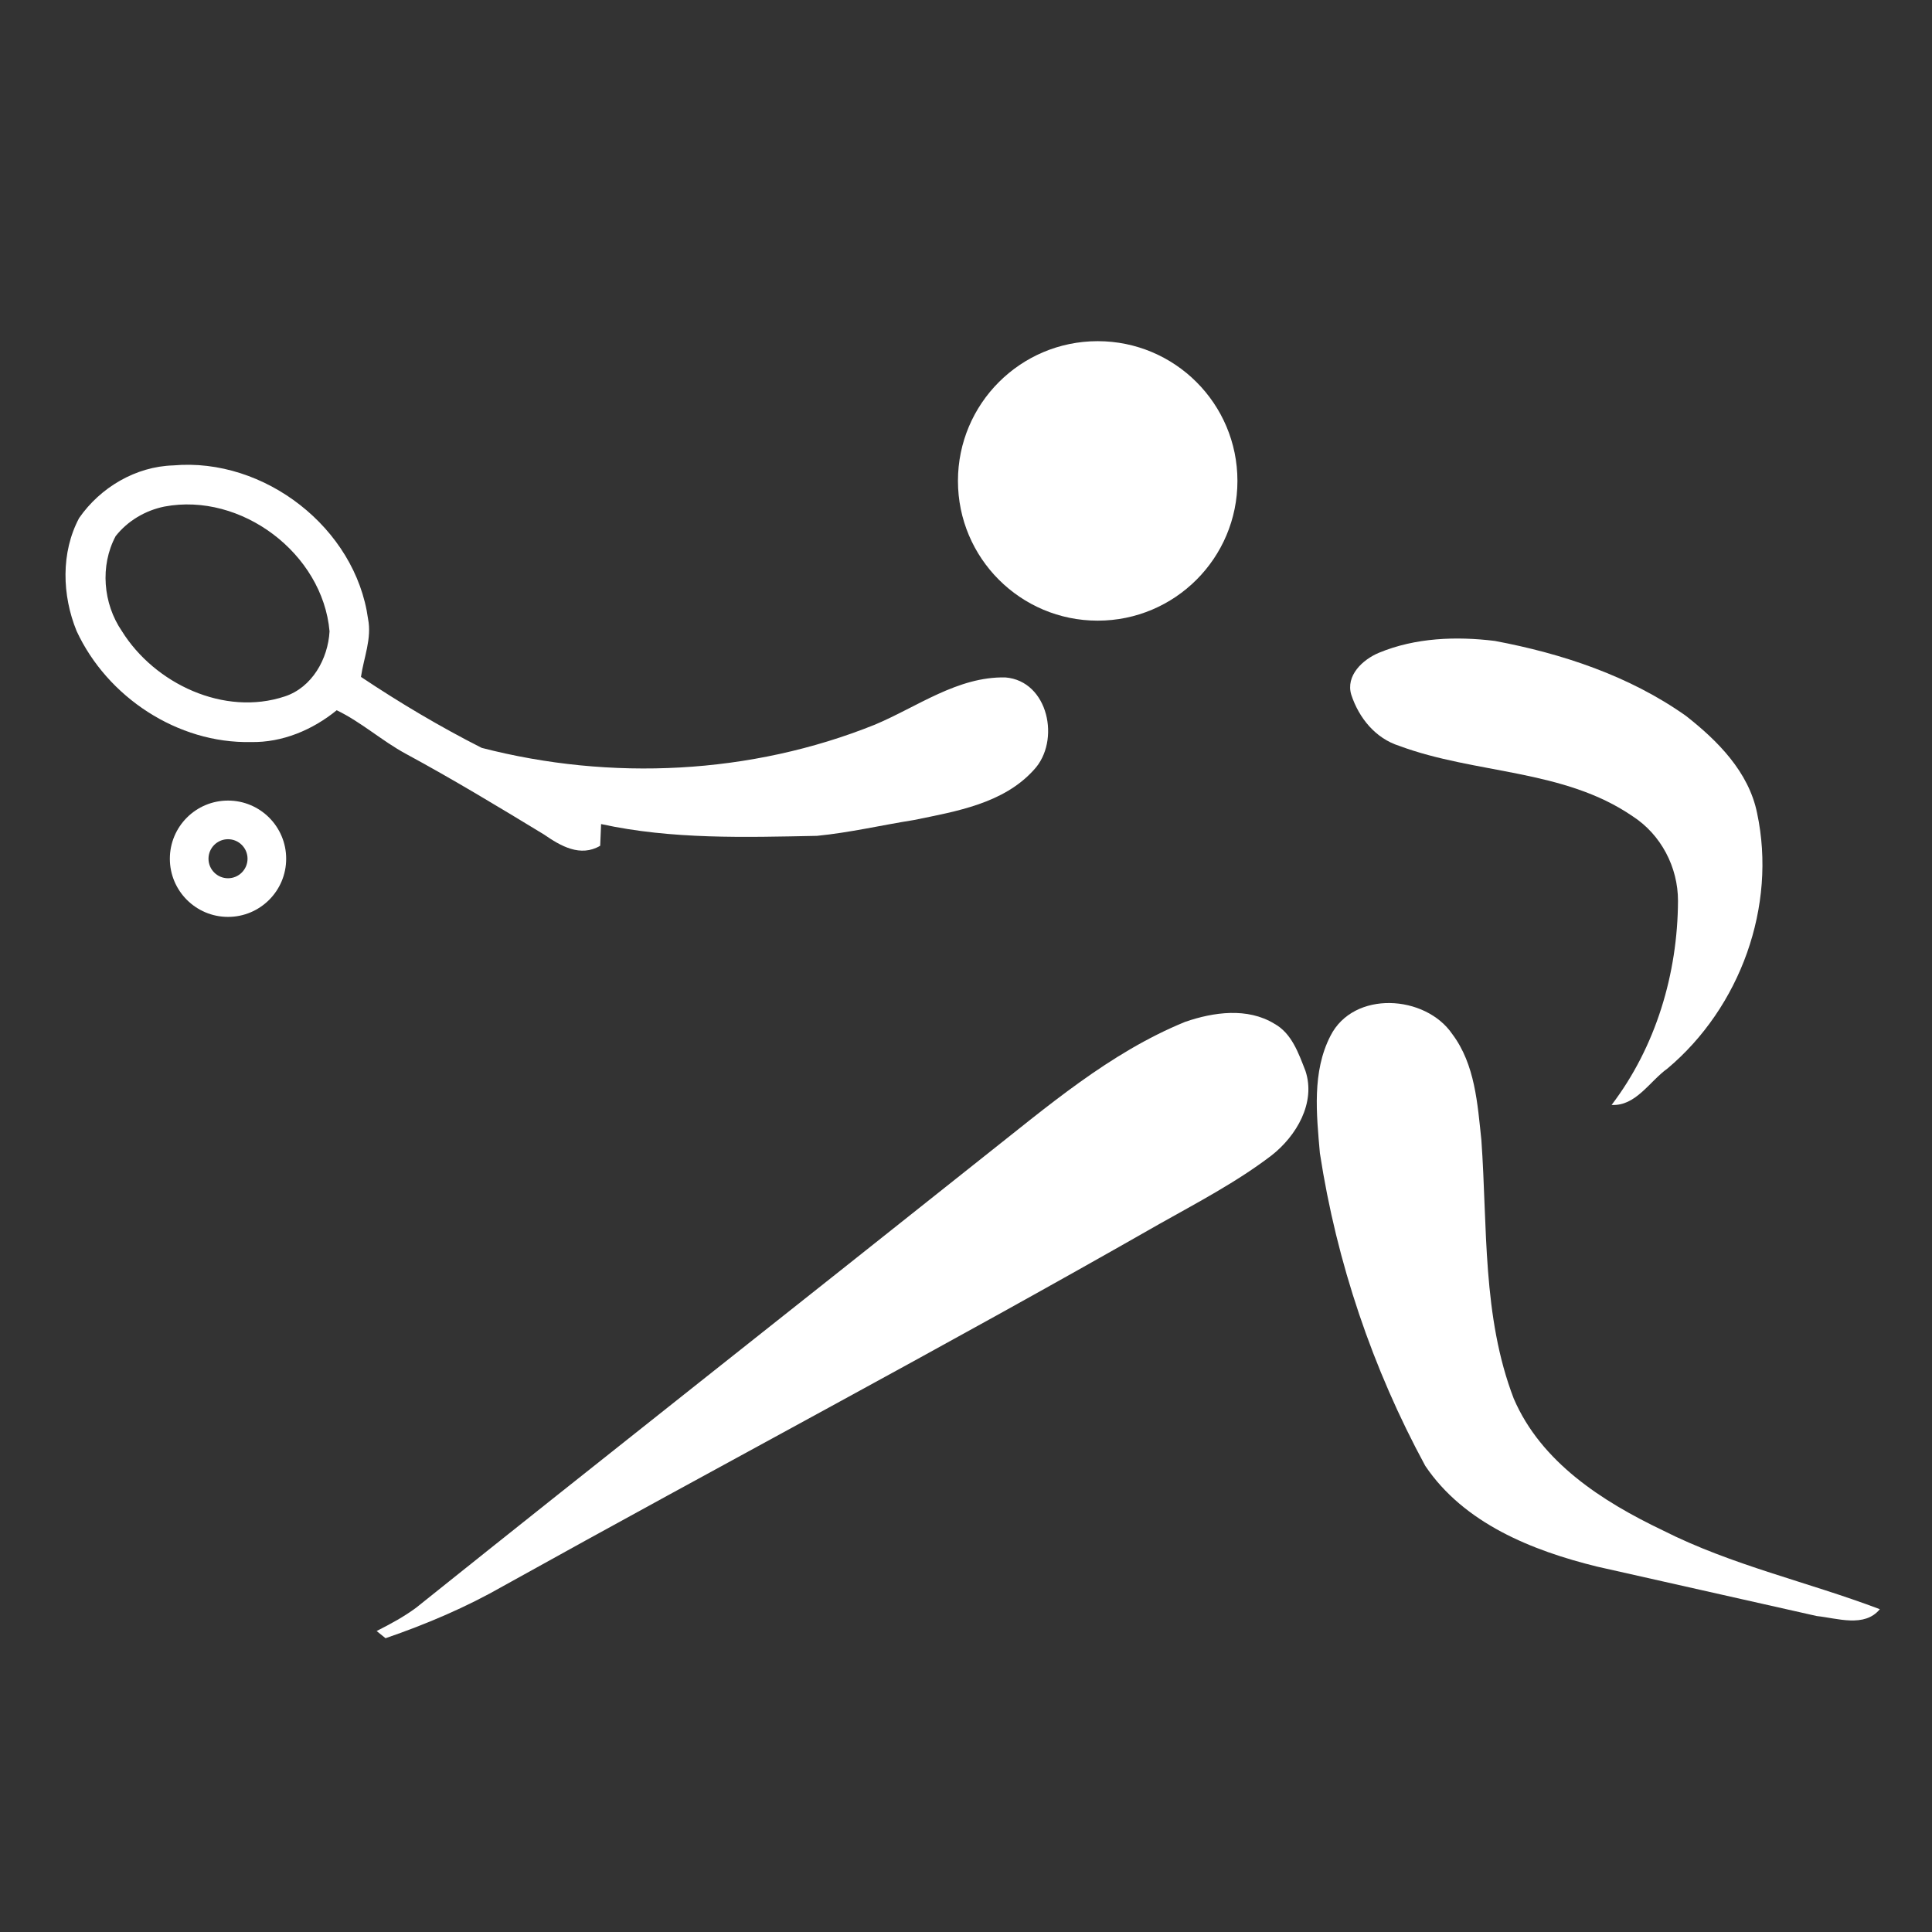
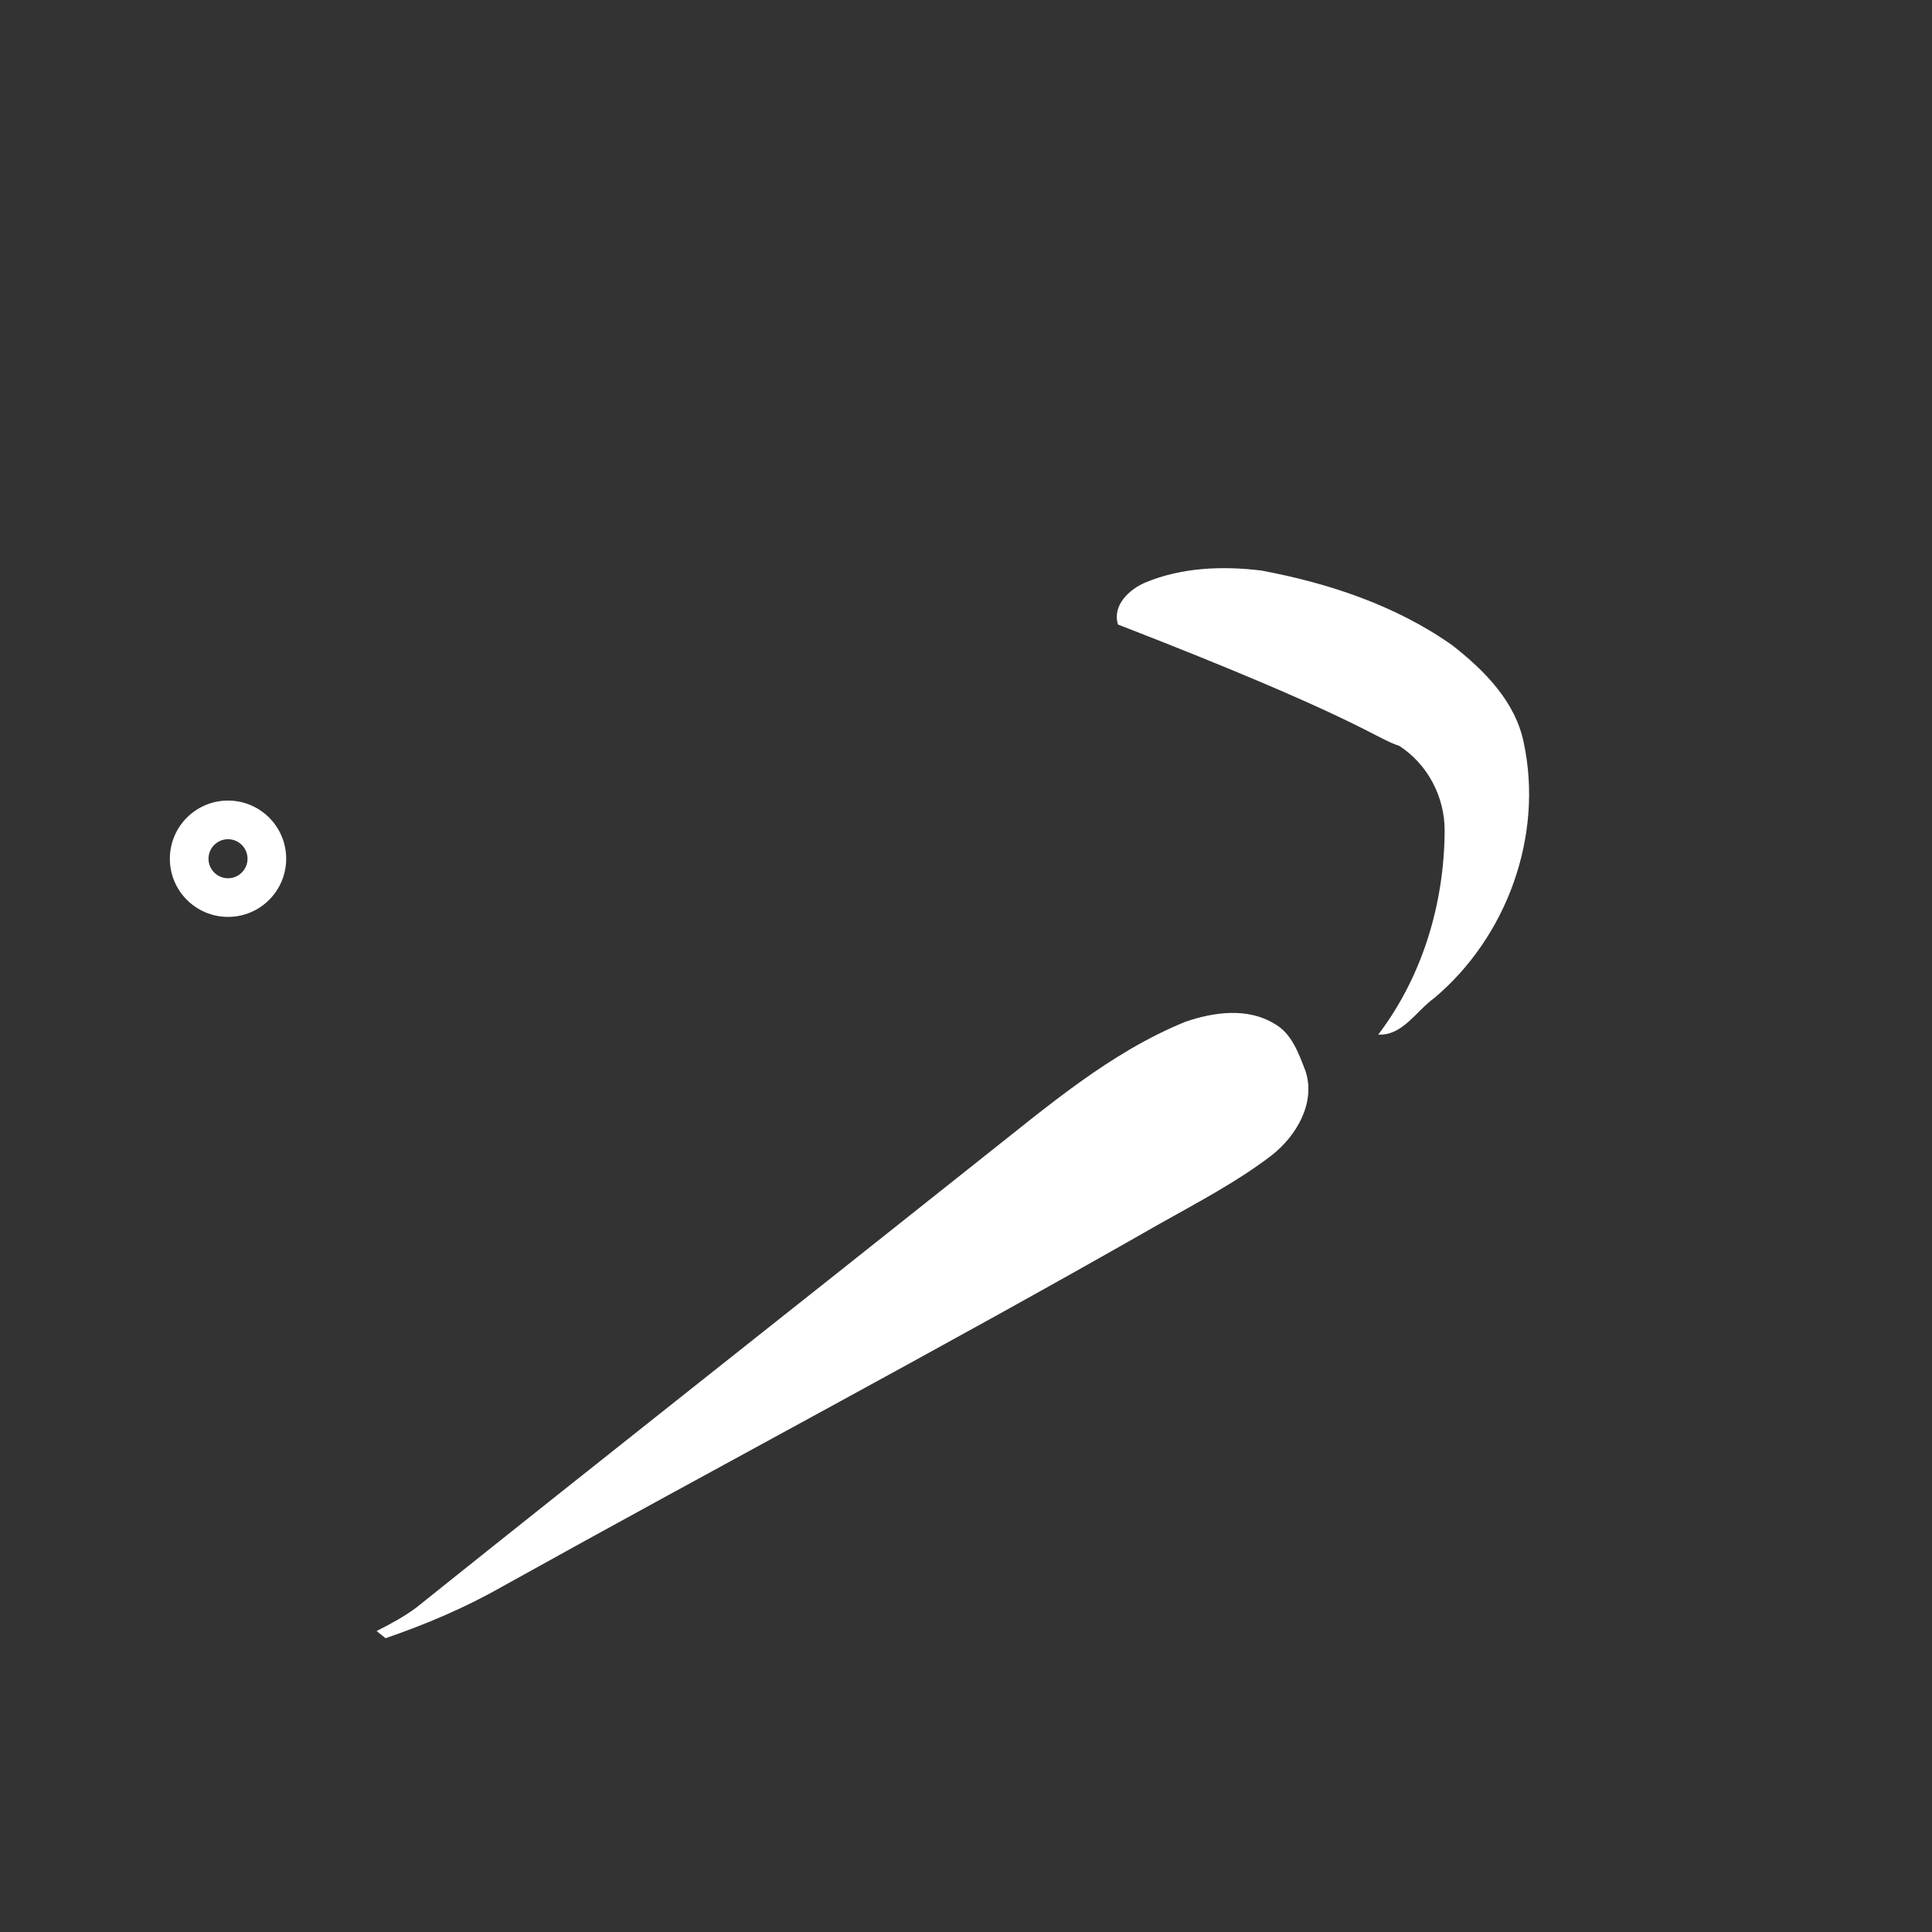
<svg xmlns="http://www.w3.org/2000/svg" version="1.1" id="Layer_1" x="0px" y="0px" width="300px" height="300px" viewBox="0 0 300 300" enable-background="new 0 0 300 300" xml:space="preserve" fill="#fff">
  <rect x="0" y="0" width="300" height="300" fill="#333333" stroke="none" />
  <g>
-     <path d="M84.47,129.58c2.582,1.789,5.65,3.566,8.727,1.75c0.036-0.843,0.105-2.527,0.14-3.369   c11.007,2.402,22.332,2.053,33.522,1.829c5.067-0.495,10.04-1.662,15.064-2.459c6.568-1.346,13.908-2.555,18.623-7.796   c4.176-4.462,2.271-13.796-4.425-14.344c-7.42-0.158-13.677,4.566-20.261,7.331c-19.251,7.749-41.033,8.787-61.065,3.606   c-6.448-3.266-12.745-7.01-18.745-11.019c0.429-2.979,1.708-5.954,1.101-9.002C55.217,81.981,41.046,71.01,26.904,72.268   c-5.83,0.169-11.323,3.423-14.615,8.168c-2.86,5.357-2.656,12.016-0.392,17.554c4.753,10.255,15.693,17.482,27.075,17.233   c4.864,0.102,9.584-1.892,13.313-4.937c3.835,1.852,7.008,4.747,10.739,6.767C70.308,120.993,77.397,125.277,84.47,129.58z    M44.233,108.137c-9.413,3.137-20.221-1.964-25.312-10.145C16,93.72,15.507,87.848,17.954,83.255   c1.87-2.377,4.619-3.998,7.576-4.595c11.92-2.254,24.575,7.27,25.642,19.378C50.933,102.307,48.465,106.741,44.233,108.137z" />
-     <path d="M217.278,115.819c11.825,4.397,25.53,3.576,36.233,10.926c4.412,2.85,7.053,7.908,7.047,13.142   c-0.048,11.29-3.436,22.657-10.311,31.688c3.767,0.212,5.91-3.69,8.69-5.667c11.285-9.49,16.99-25.176,13.904-39.65   c-1.299-6.402-6.128-11.251-11.088-15.126c-8.774-6.195-19.168-9.641-29.645-11.611c-5.996-0.737-12.334-0.499-17.975,1.836   c-2.526,1.049-5.224,3.548-4.3,6.545C211.02,111.491,213.579,114.652,217.278,115.819z" />
-     <path d="M258.178,237.626c-9.352-4.469-18.881-10.561-23.126-20.457c-4.909-12.779-4.068-26.705-5.023-40.12   c-0.599-5.64-0.978-11.759-4.513-16.468c-4.168-6.124-15.336-6.841-18.925,0.271c-2.876,5.579-2.167,12.167-1.641,18.2   c2.598,16.971,8.179,33.479,16.365,48.567c6.018,8.933,16.594,13.158,26.668,15.64c11.378,2.553,22.755,5.123,34.135,7.682   c3.17,0.33,7.401,1.84,9.782-1.065C280.717,245.636,268.904,243.059,258.178,237.626z" />
+     <path d="M217.278,115.819c4.412,2.85,7.053,7.908,7.047,13.142   c-0.048,11.29-3.436,22.657-10.311,31.688c3.767,0.212,5.91-3.69,8.69-5.667c11.285-9.49,16.99-25.176,13.904-39.65   c-1.299-6.402-6.128-11.251-11.088-15.126c-8.774-6.195-19.168-9.641-29.645-11.611c-5.996-0.737-12.334-0.499-17.975,1.836   c-2.526,1.049-5.224,3.548-4.3,6.545C211.02,111.491,213.579,114.652,217.278,115.819z" />
    <path d="M197.869,158.957c-4.168-2.54-9.429-1.803-13.824-0.289c-11.773,4.804-21.485,13.224-31.364,21.003   c-29.333,23.355-58.805,46.544-88.071,69.979c-1.911,1.415-4.009,2.544-6.128,3.613c0.46,0.369,0.921,0.742,1.383,1.119   c6.338-2.177,12.528-4.807,18.349-8.14c33.863-18.839,68.132-36.942,101.78-56.166c5.938-3.345,12.024-6.515,17.455-10.665   c3.836-3.001,6.907-8.162,5.263-13.119C201.65,163.576,200.589,160.446,197.869,158.957z" />
    <path d="M35.406,124.313c-4.988,0-9.031,4.043-9.031,9.031c0,4.988,4.043,9.031,9.031,9.031c4.988,0,9.031-4.043,9.031-9.031   C44.437,128.356,40.394,124.313,35.406,124.313z M35.406,136.375c-1.671,0-3.031-1.36-3.031-3.031c0-1.671,1.36-3.031,3.031-3.031   c1.672,0,3.031,1.36,3.031,3.031C38.437,135.015,37.077,136.375,35.406,136.375z" />
-     <circle cx="170.449" cy="74.676" r="21.699" />
  </g>
</svg>